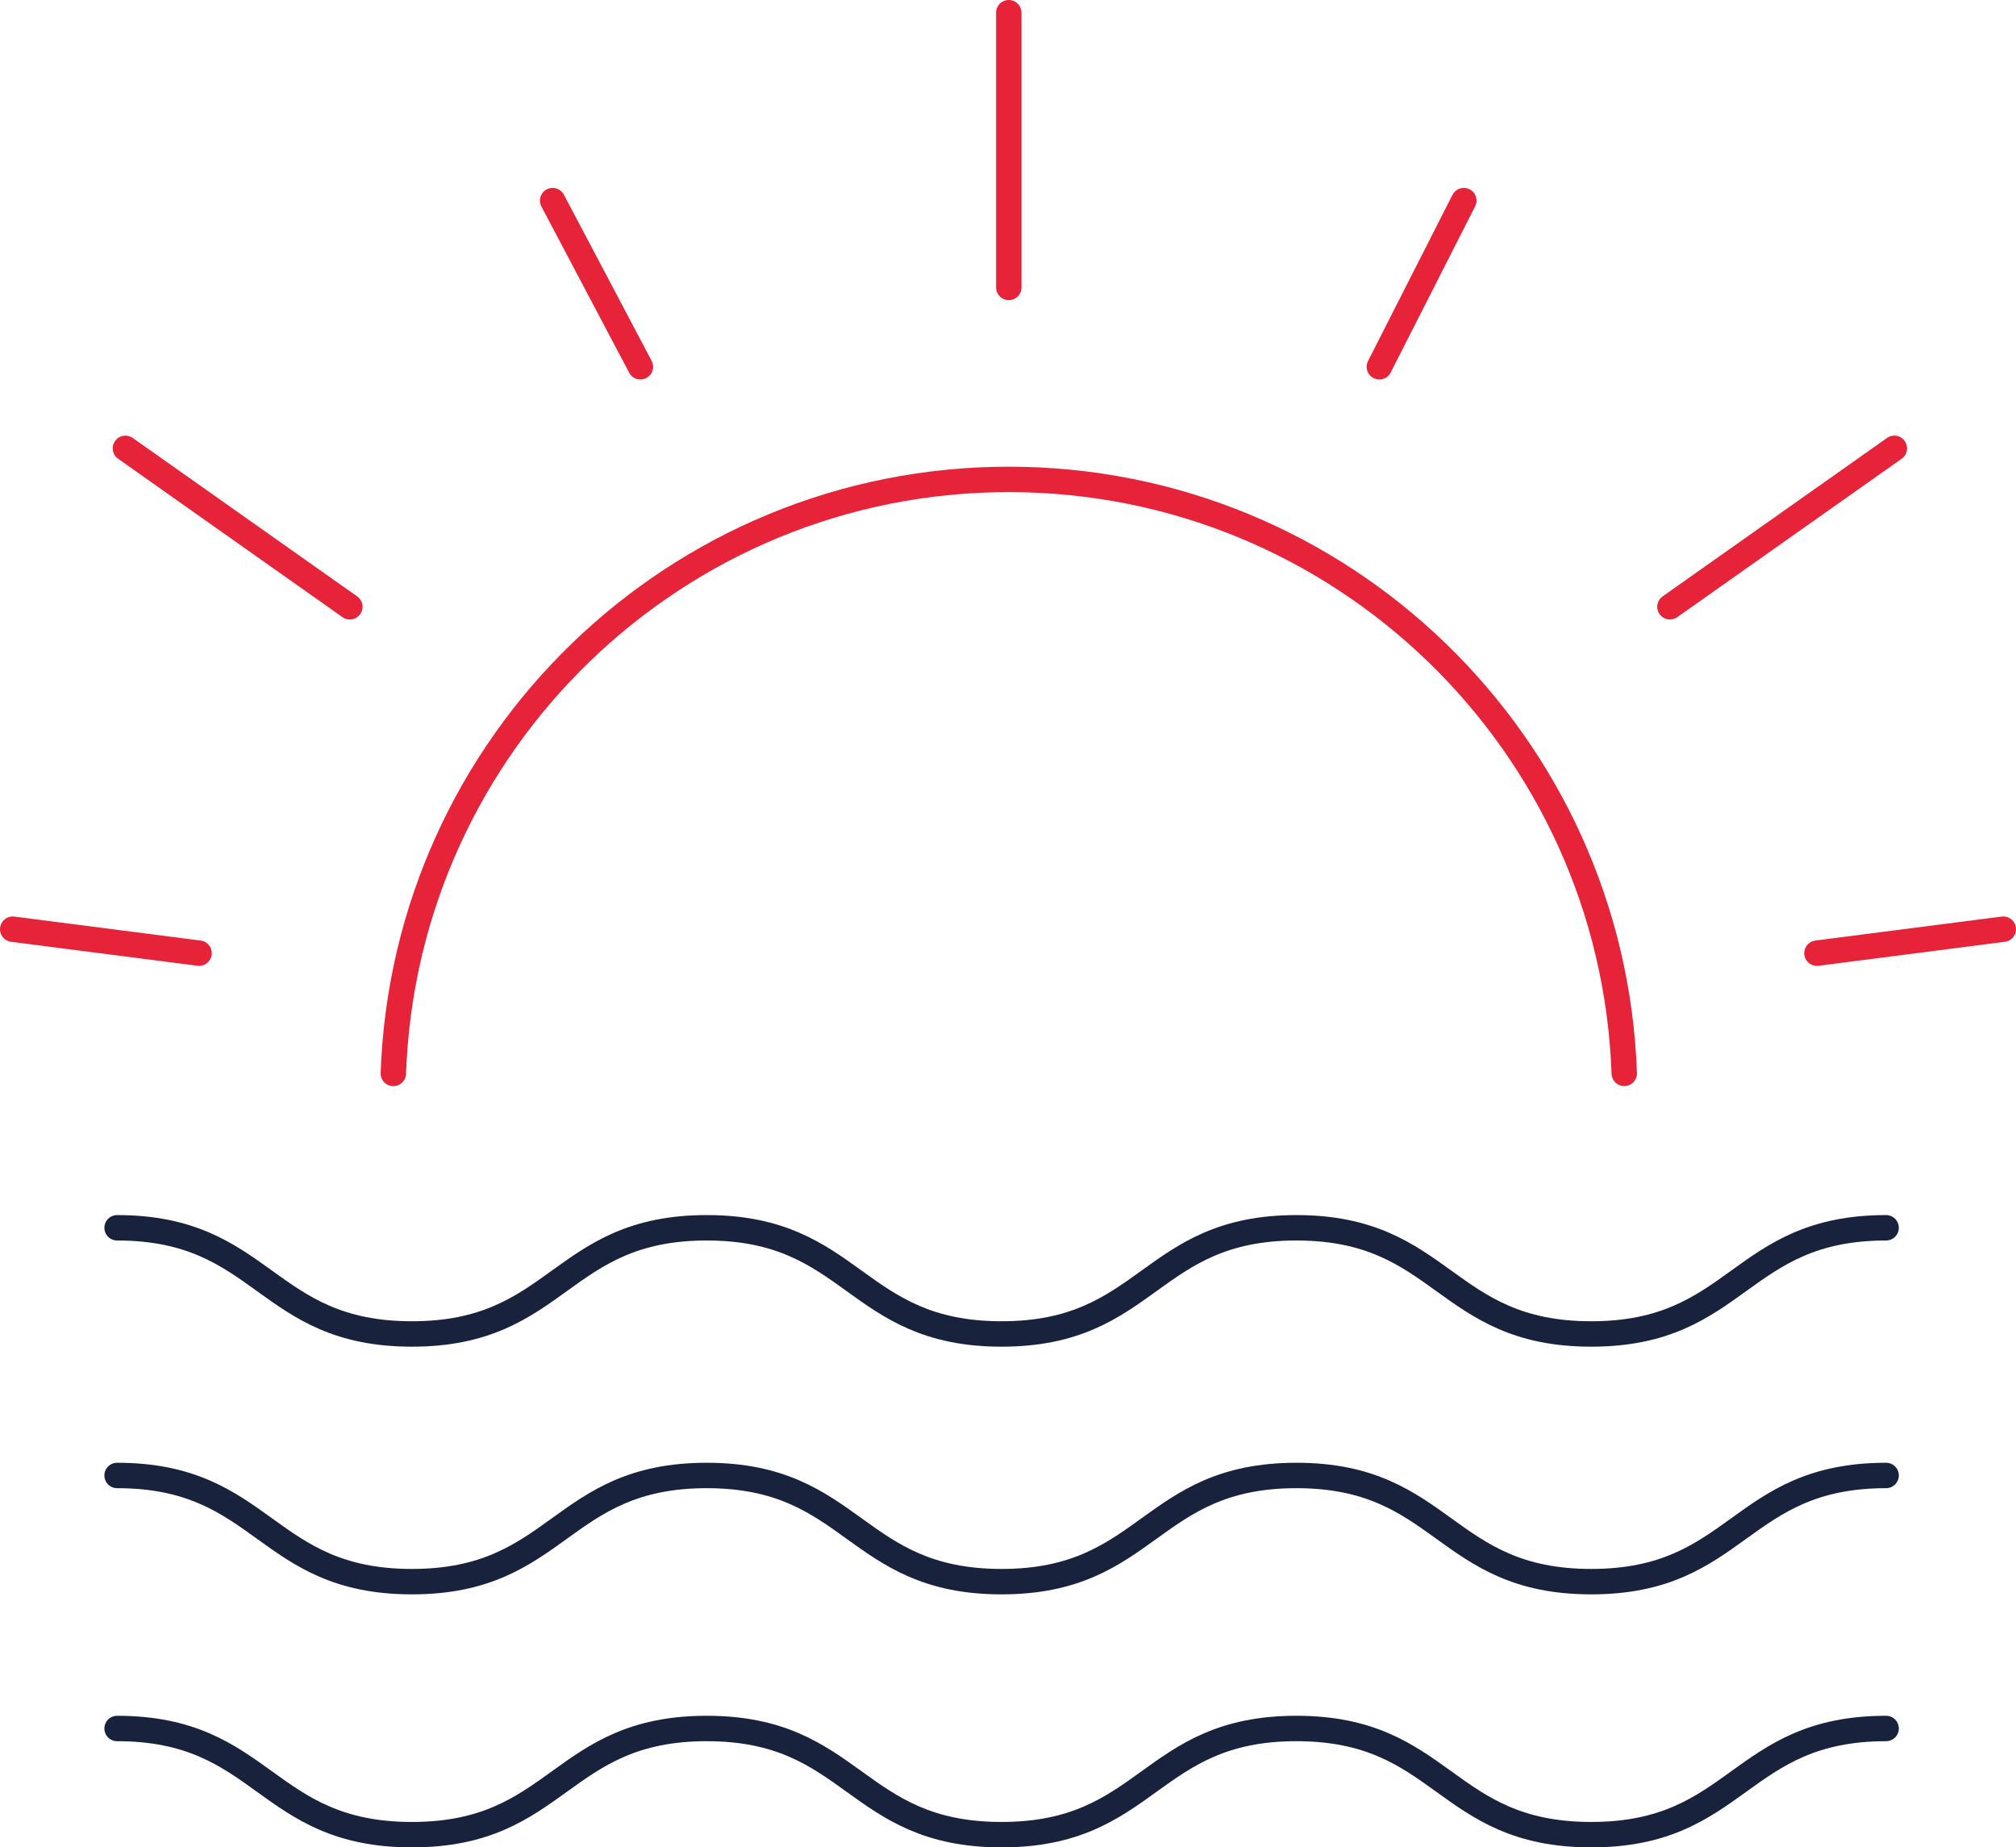
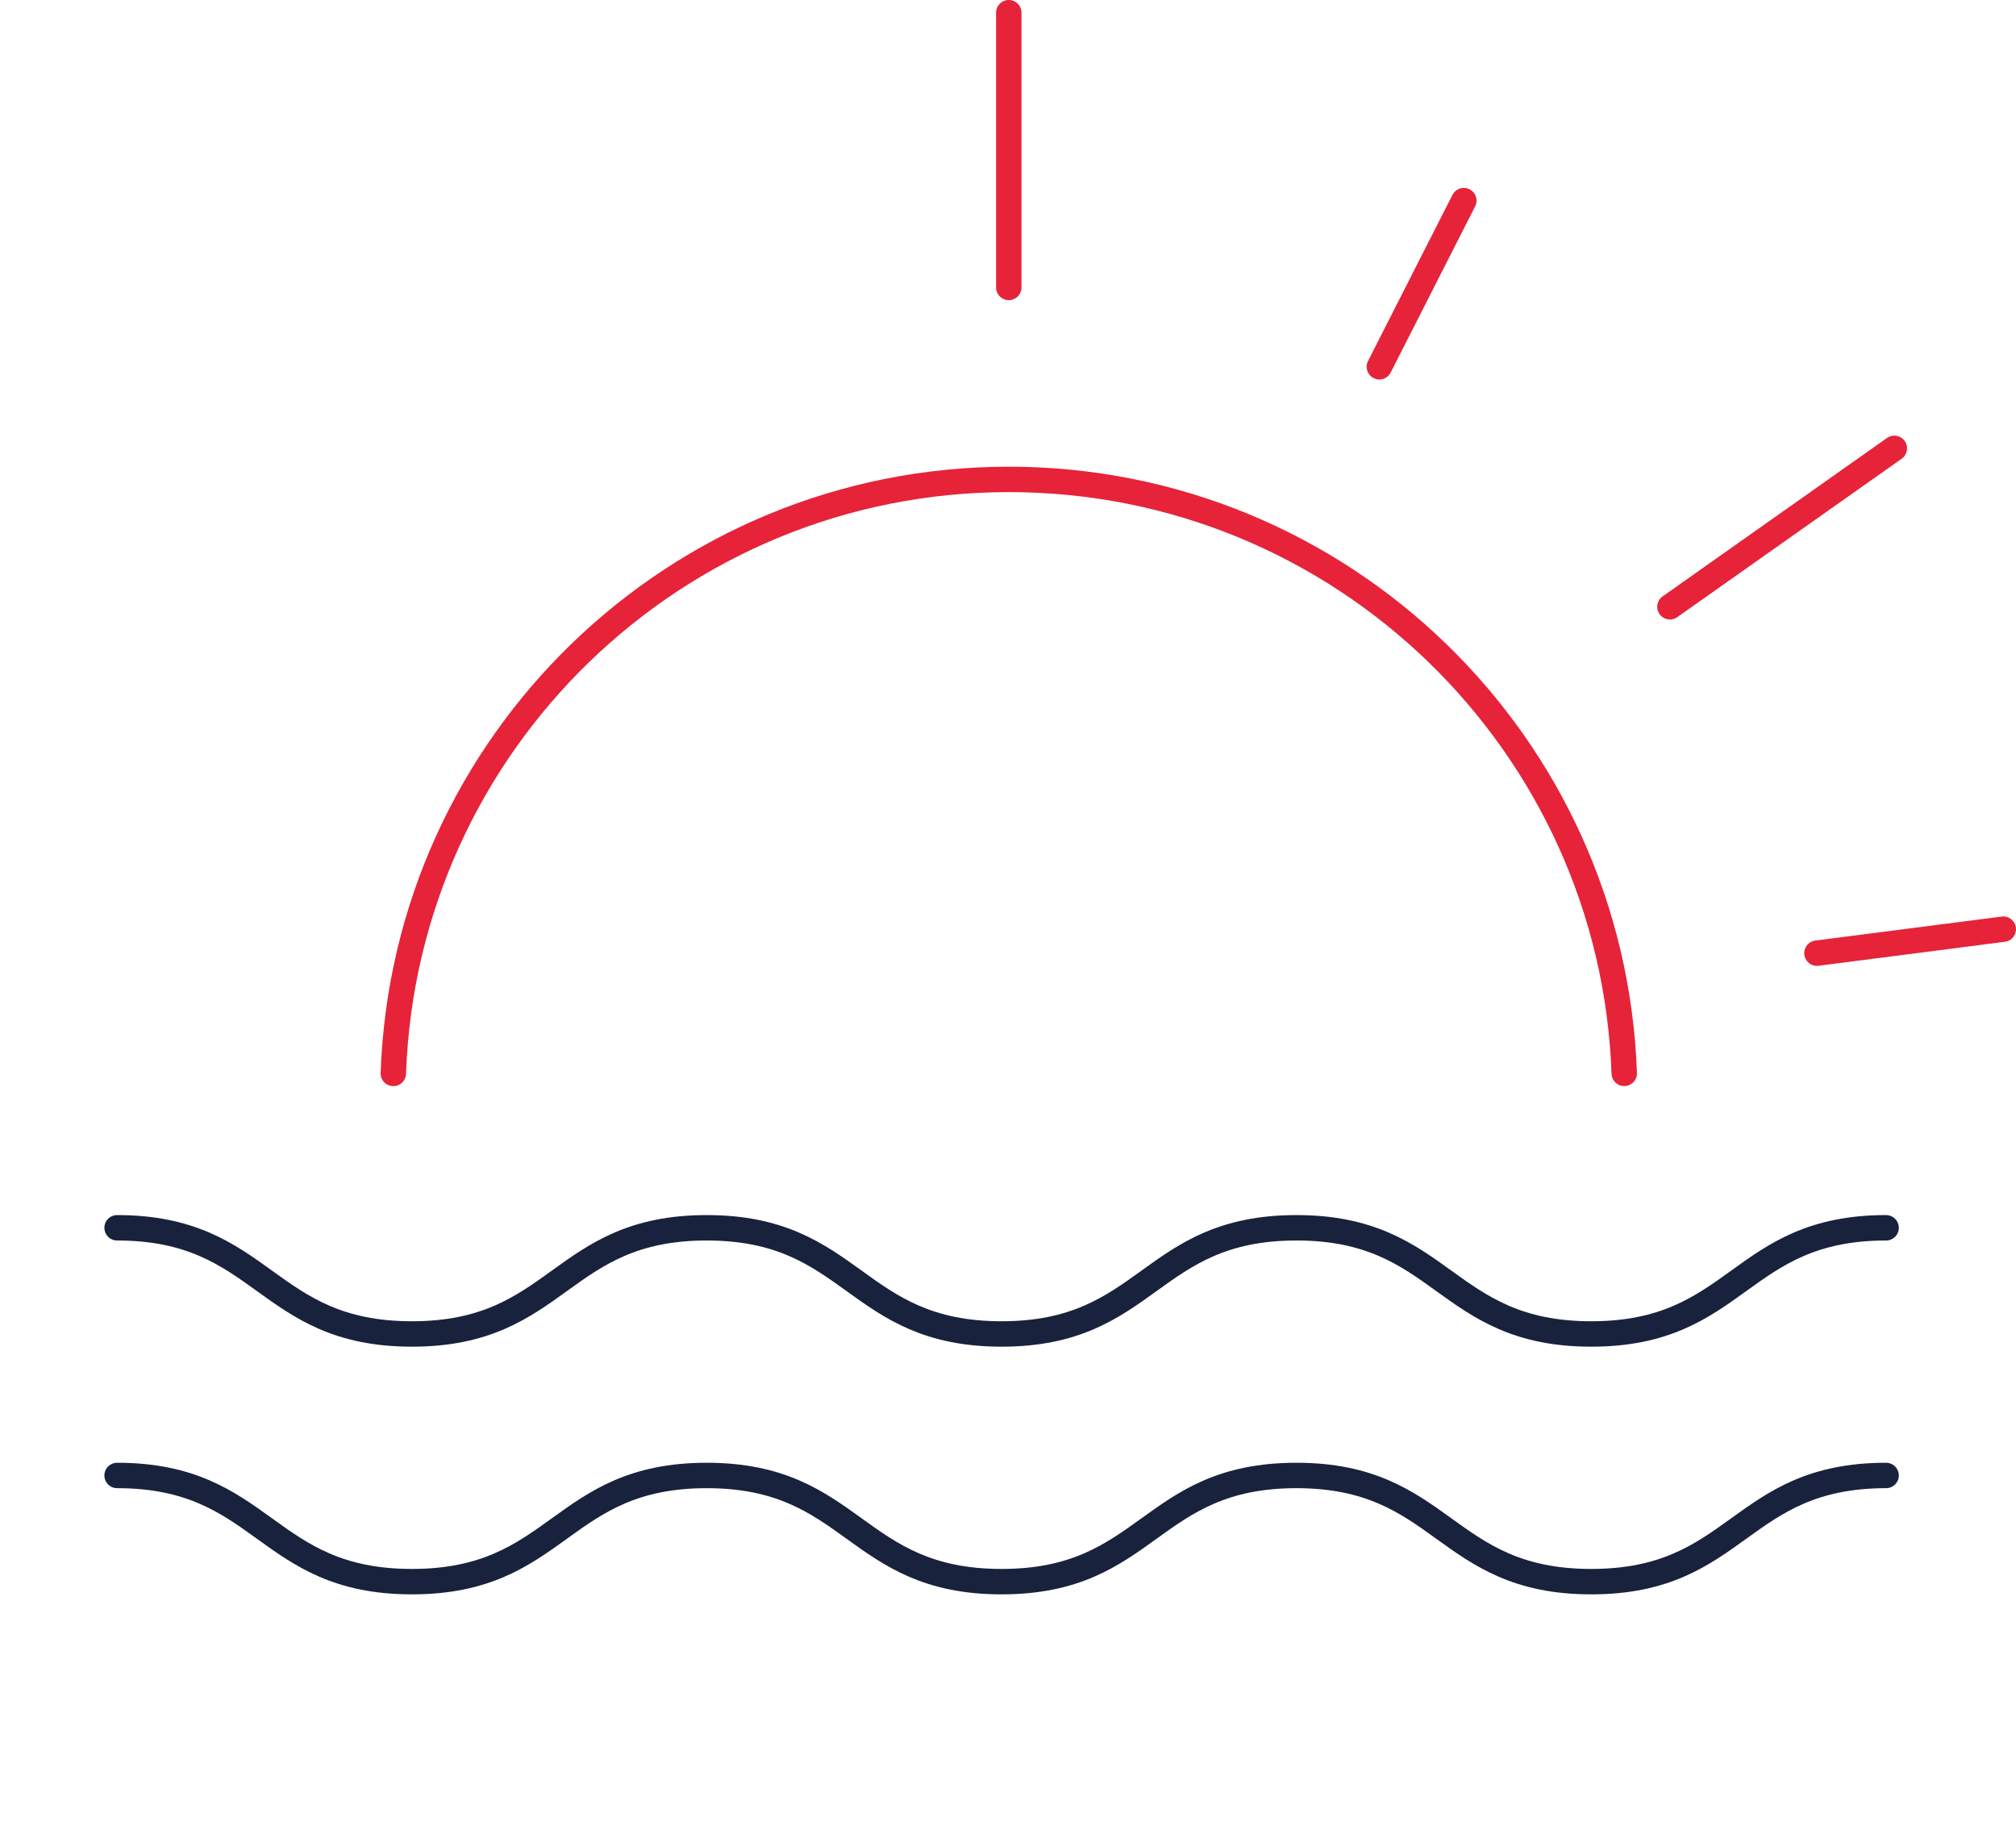
<svg xmlns="http://www.w3.org/2000/svg" id="Layer_2" viewBox="0 0 396.71 363.46">
  <defs>
    <style>.cls-1{stroke:#18223d;}.cls-1,.cls-2{fill:none;stroke-linecap:round;stroke-linejoin:round;stroke-width:5px;}.cls-2{stroke:#e62339;}</style>
  </defs>
  <g id="Layer_1-2">
    <g>
-       <line class="cls-2" x1="39.17" y1="187.53" x2="2.5" y2="182.81" />
-       <line class="cls-2" x1="68.84" y1="119.38" x2="24.68" y2="88.21" />
      <g>
        <line class="cls-2" x1="198.51" y1="56.55" x2="198.51" y2="2.5" />
-         <line class="cls-2" x1="126.02" y1="72.16" x2="108.75" y2="39.47" />
        <line class="cls-2" x1="357.54" y1="187.53" x2="394.21" y2="182.81" />
        <line class="cls-2" x1="271.43" y1="72.16" x2="288.05" y2="39.47" />
        <line class="cls-2" x1="328.61" y1="119.38" x2="372.77" y2="88.21" />
        <path class="cls-2" d="M77.4,211.19c2.28-64.93,55.63-116.87,121.11-116.87s118.83,51.94,121.11,116.86" />
        <path class="cls-1" d="M23.04,241.56c29.01,0,29.01,20.89,58.02,20.89s29.01-20.89,58.01-20.89,29.01,20.89,58.02,20.89,29.01-20.89,58.02-20.89,29.01,20.89,58.02,20.89,29.01-20.89,58.02-20.89" />
        <path class="cls-1" d="M23.04,290.29c29.01,0,29.01,20.89,58.02,20.89s29.01-20.89,58.01-20.89,29.01,20.89,58.02,20.89,29.01-20.89,58.02-20.89,29.01,20.89,58.02,20.89,29.01-20.89,58.02-20.89" />
-         <path class="cls-1" d="M23.04,340.07c29.01,0,29.01,20.89,58.02,20.89s29.01-20.89,58.01-20.89,29.01,20.89,58.02,20.89,29.01-20.89,58.02-20.89,29.01,20.89,58.02,20.89,29.01-20.89,58.02-20.89" />
      </g>
    </g>
  </g>
</svg>